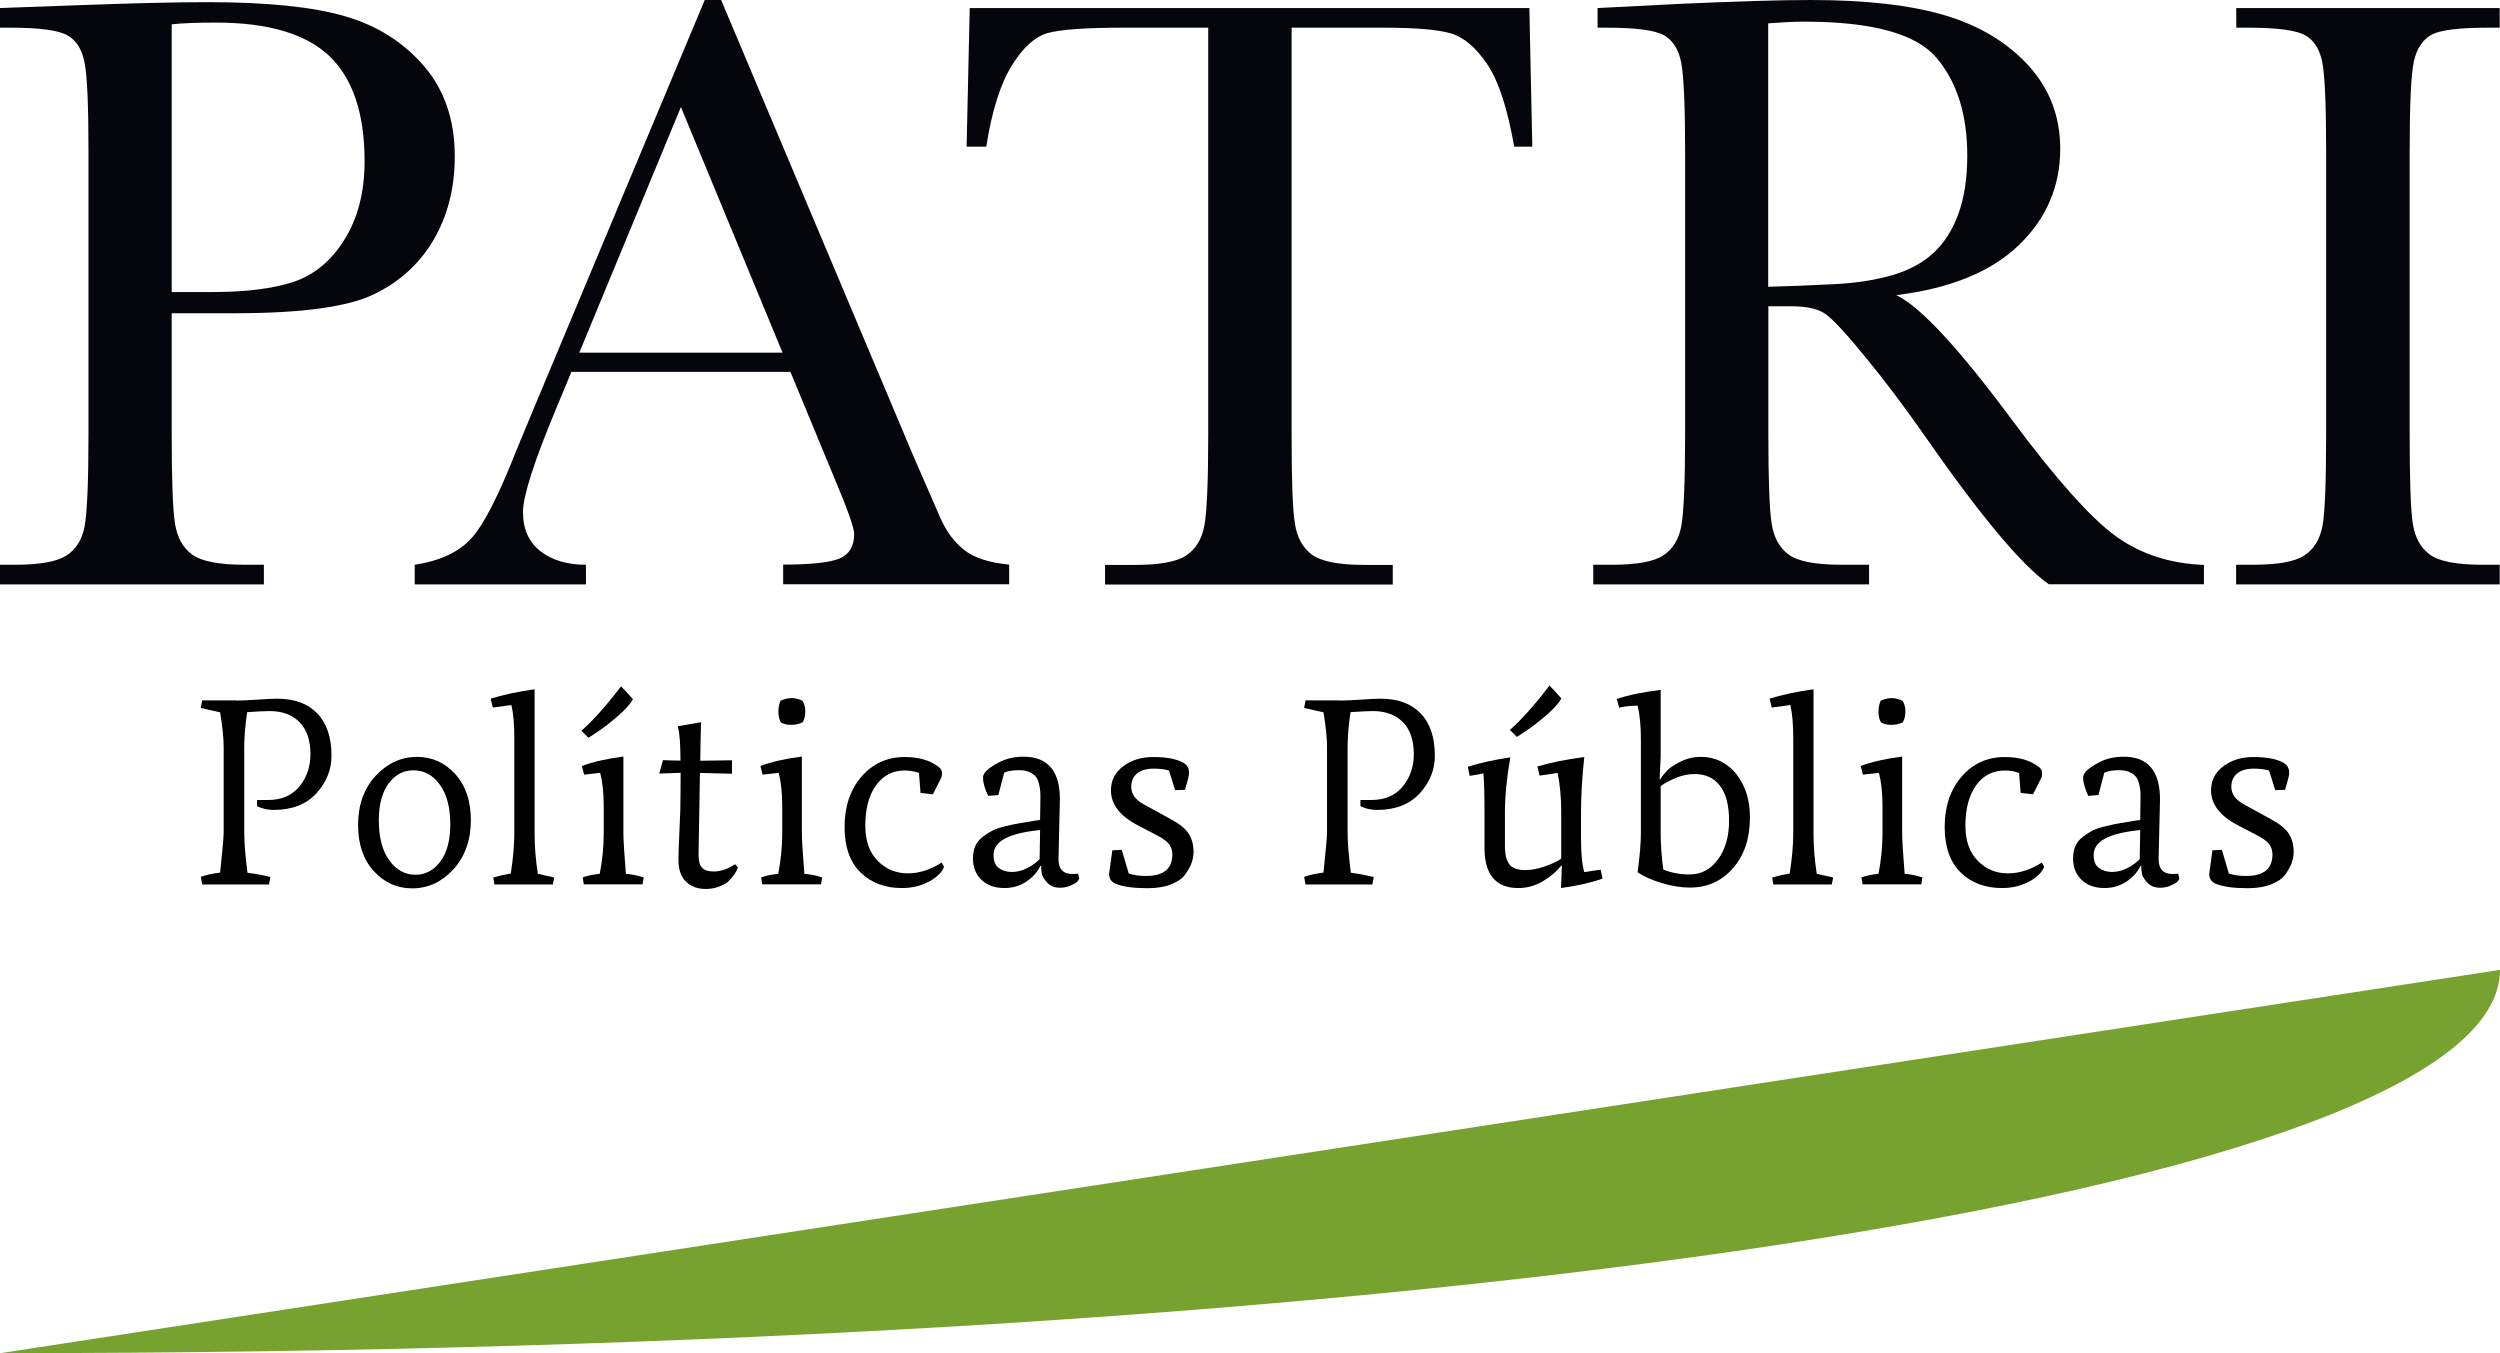
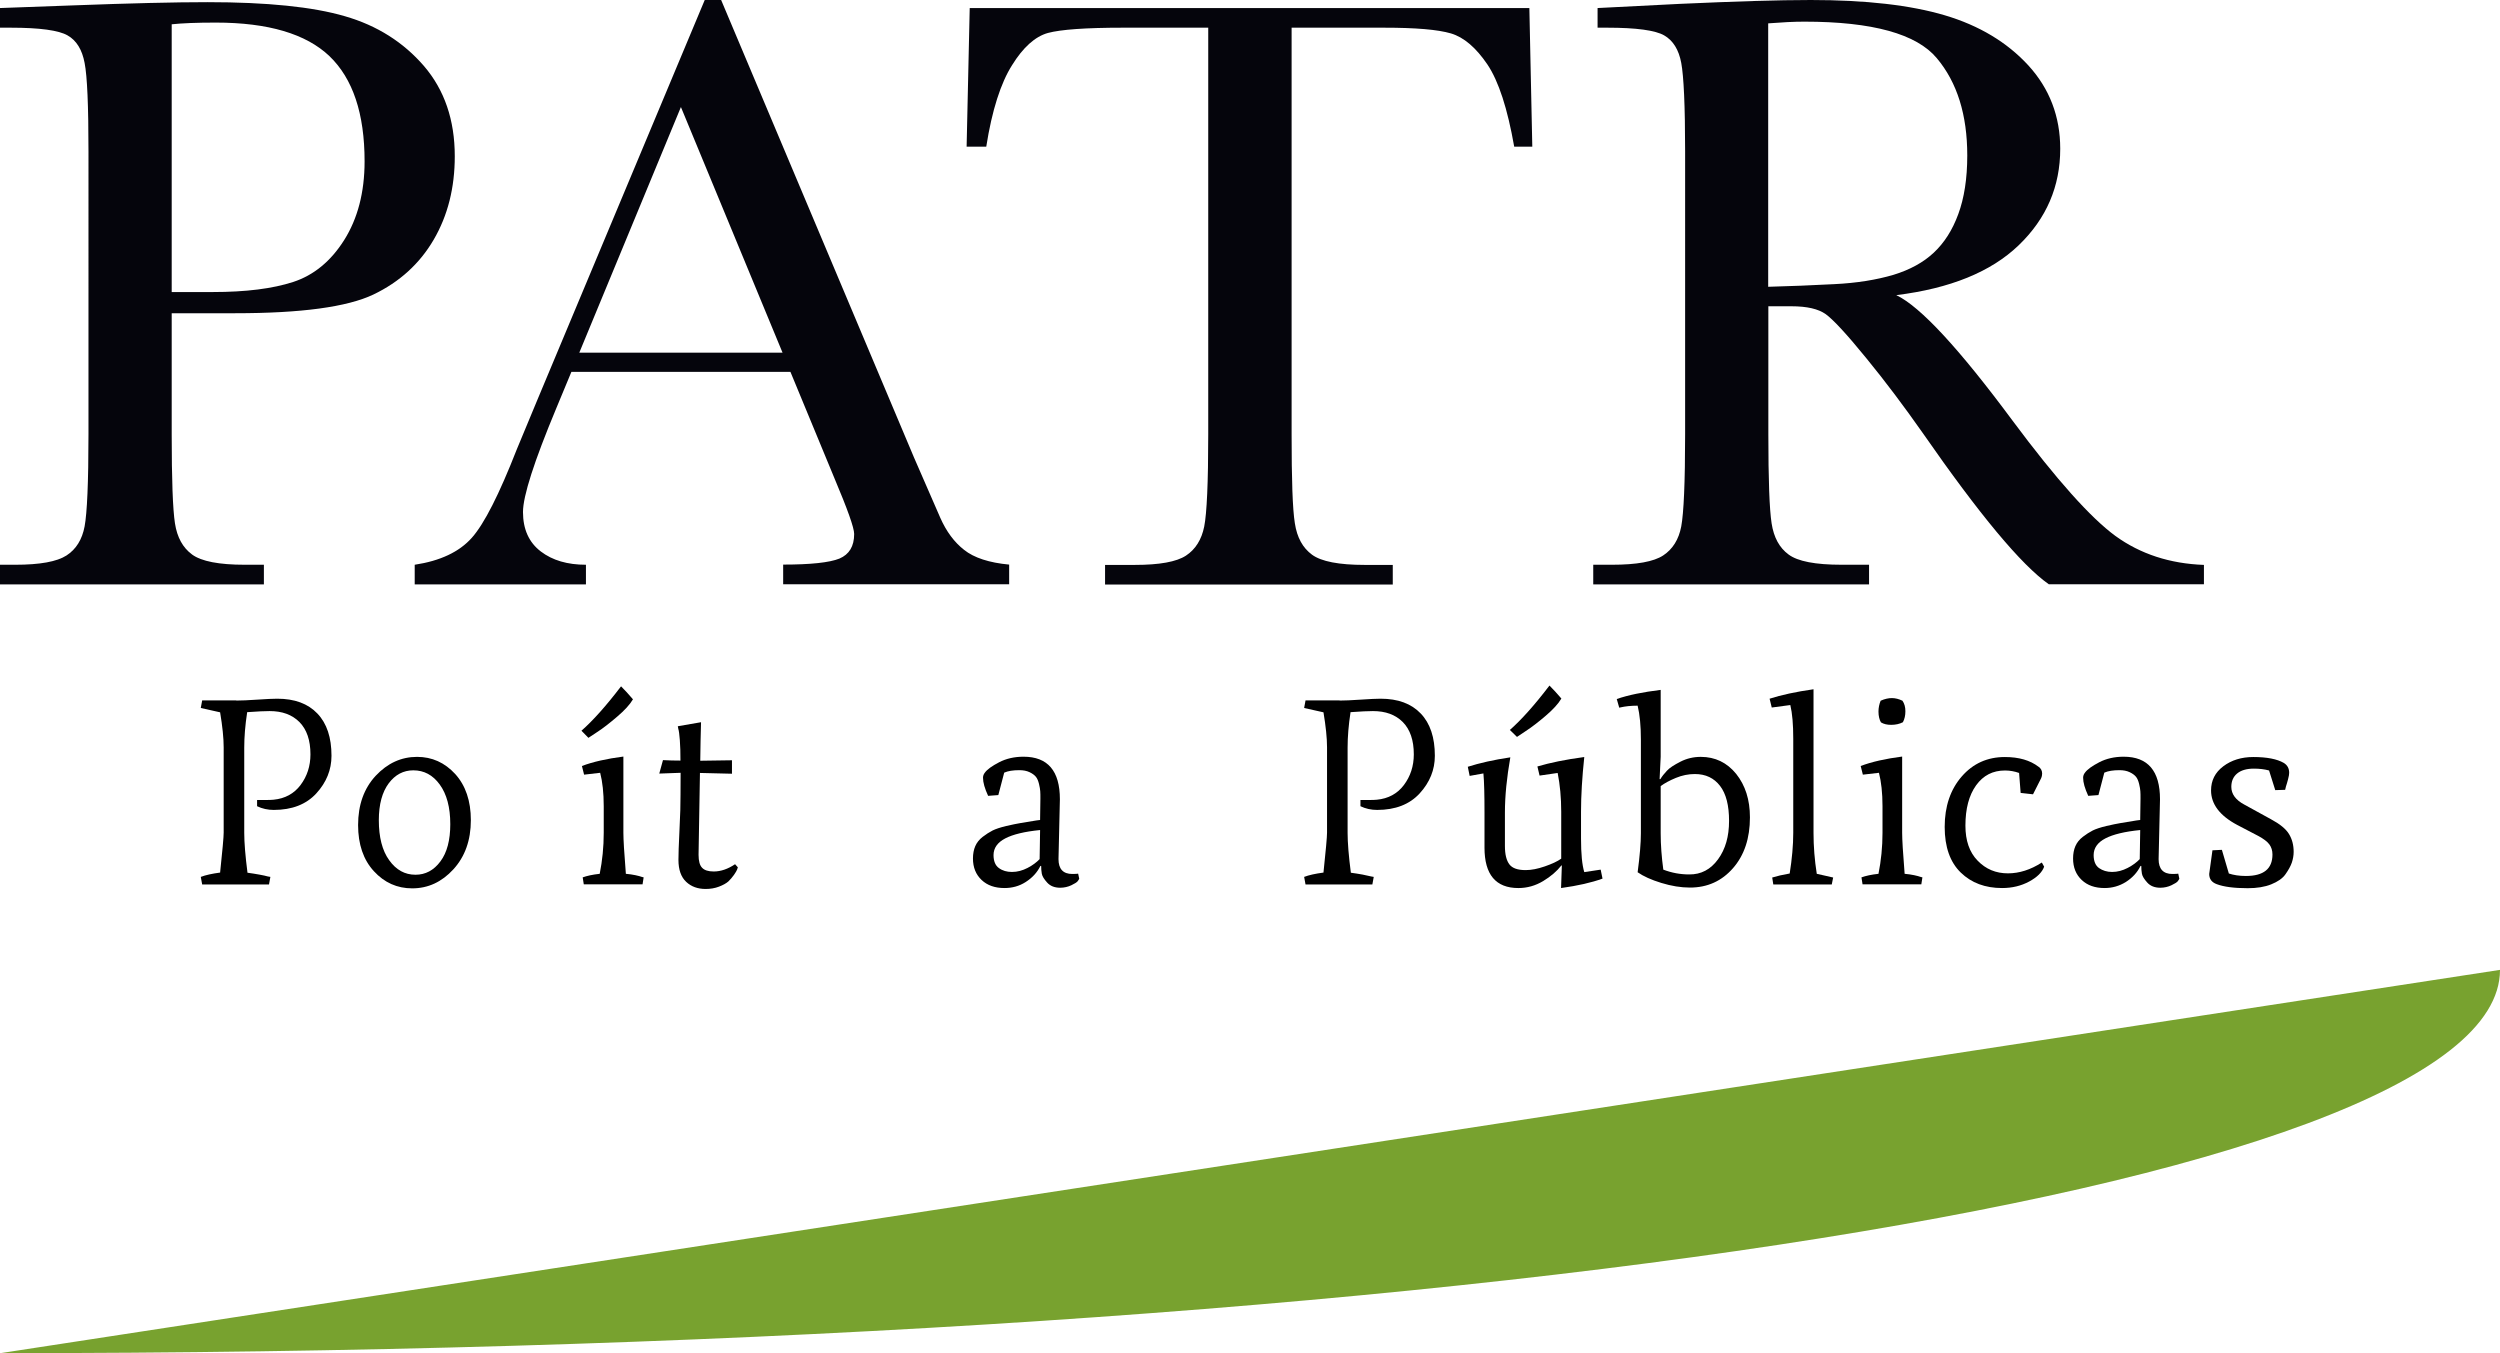
<svg xmlns="http://www.w3.org/2000/svg" version="1.1" id="Camada_1" x="0px" y="0px" viewBox="0 0 1616.2 874.9" style="enable-background:new 0 0 1616.2 874.9;" xml:space="preserve">
  <style type="text/css">
	.st0{fill:#78A22F;}
	.st1{fill:#05050C;}
</style>
  <g>
    <path d="M152.7,452.9c3.3,0,7.8-0.2,13.7-0.6c5.9-0.4,10.1-0.6,12.8-0.6c11.3,0,19.9,3.2,26,9.6s9.1,15.5,9.1,27.3   c0,9.1-3.3,17.2-9.8,24.3c-6.5,7.1-15.7,10.7-27.5,10.7c-3.9,0-7.5-0.8-10.8-2.4v-4h4.7c3,0,5-0.1,5.9-0.2   c7.4-0.7,13.3-3.9,17.5-9.5c4.2-5.6,6.4-12.2,6.4-19.8c0-9.2-2.4-16.1-7.1-20.9c-4.8-4.8-11.2-7.1-19.3-7.1   c-2.9,0-7.7,0.2-14.5,0.7c-1.3,8.5-1.9,16.1-1.9,23v55c0,6.3,0.7,14.9,2.1,25.8c2.6,0.3,5.1,0.8,7.6,1.2s4.3,0.9,5.5,1.2l1.7,0.3   l-0.9,4.9h-43.2l-0.9-4.9c3.1-1.2,7.3-2.1,12.5-2.8c1.5-14.3,2.3-22.9,2.3-25.8v-55.2c0-6-0.8-13.6-2.3-22.6l-12.5-2.8l0.9-4.9   H152.7z" />
    <path d="M294.3,500.4c6.7,7.4,10.1,17.4,10.1,29.8c0,13-3.8,23.6-11.3,31.8c-7.5,8.2-16.4,12.3-26.6,12.3c-9.8,0-18-3.7-24.8-11.1   c-6.8-7.4-10.2-17.4-10.2-29.8c0-13.1,3.8-23.7,11.4-31.9c7.6-8.1,16.5-12.2,26.7-12.2C279.3,489.3,287.5,493,294.3,500.4z    M284.7,556.9c4.3-5.7,6.4-13.8,6.4-24.1c0-10.9-2.3-19.4-6.8-25.6c-4.5-6.2-10.2-9.2-17.1-9.2c-6.4,0-11.7,2.8-15.9,8.4   c-4.2,5.6-6.4,13.6-6.4,23.8c0,11,2.2,19.7,6.7,25.9c4.5,6.3,10.1,9.4,17,9.4C275,565.5,280.4,562.7,284.7,556.9z" />
-     <path d="M358.3,567.3l-0.9,4.5h-37.8l-0.7-4.5c2.9-0.9,6.7-1.8,11.3-2.6c1.5-9.5,2.3-18.3,2.3-26.3v-60.8c0-9.2-0.6-16.4-1.9-21.8   l-12,1.6l-1.4-5.7c7.5-2.4,17-4.5,28.4-6.1v92.8c0,8.8,0.7,17.6,2.1,26.5L358.3,567.3z" />
    <path d="M375.9,472.4c7.4-6.5,16-16.1,25.6-28.7c2.4,2.4,5,5.2,7.7,8.4c-2,3.4-5.4,7.1-10.2,11.2c-4.8,4.1-9.1,7.5-13,10l-5.6,3.7   L375.9,472.4z M410.8,565.8c1.9,0.4,3.3,0.8,4.1,1.1l1.2,0.3l-0.7,4.5h-38l-0.7-4.5c2.8-1,6.4-1.8,11-2.3   c1.7-8.5,2.6-17.3,2.6-26.5v-17.2c0-8.6-0.8-15.8-2.3-21.6l-10.4,1.2l-1.4-5.6c7.1-2.7,16-4.7,26.8-6.1v49.3   c0,4.1,0.5,12.9,1.6,26.5C406.8,565.1,408.9,565.4,410.8,565.8z" />
    <path d="M477,560.7c-0.1,0.3-0.3,0.8-0.5,1.5c-0.2,0.6-0.9,1.8-2,3.4c-1.1,1.6-2.4,3-3.7,4.3c-1.4,1.2-3.4,2.3-6,3.3   c-2.6,1-5.5,1.5-8.6,1.5c-5.1,0-9.3-1.5-12.6-4.6c-3.3-3.1-5-7.8-5-14.2c0-3.7,0.2-9.6,0.6-17.7s0.6-12.9,0.6-14.4   c0.1-5.2,0.2-13.3,0.2-24.2l-13.8,0.5l2.4-8.7c3.6,0.2,7.4,0.3,11.3,0.3c0-5.1-0.1-9.5-0.4-13.2c-0.3-3.7-0.6-6.2-1-7.3l-0.3-1.7   l15-2.6c-0.2,7.3-0.4,15.6-0.5,24.9l20.5-0.3v8.7c-8.2-0.2-15.1-0.4-20.7-0.5l-0.9,52.9c0,4.1,0.8,6.9,2.3,8.4   c1.5,1.6,4,2.4,7.5,2.4c4.6,0,9.2-1.6,13.8-4.7L477,560.7z" />
-     <path d="M526.2,565.8c1.9,0.4,3.3,0.8,4.1,1.1l1.2,0.3l-0.7,4.5h-38l-0.7-4.5c2.8-1,6.4-1.8,11-2.3c1.7-8.5,2.6-17.3,2.6-26.5   v-17.2c0-8.6-0.8-15.8-2.3-21.6l-10.4,1.2l-1.4-5.6c7.1-2.7,16-4.7,26.8-6.1v49.3c0,4.1,0.5,12.9,1.6,26.5   C522.3,565.1,524.3,565.4,526.2,565.8z M511.4,468.6c-2.6,0-4.8-0.5-6.6-1.6c-1-1.7-1.6-4.1-1.6-7c0-2.4,0.5-4.8,1.4-7   c2.7-1.2,5.1-1.7,7.3-1.7c2.2,0,4.5,0.6,6.8,1.7c1.3,1.9,1.9,4.1,1.9,6.8s-0.5,5-1.6,7.1C516.8,468,514.3,468.6,511.4,468.6z" />
-     <path d="M610.3,560.3c-1.3,3.6-4.5,6.8-9.7,9.6c-5.2,2.8-11,4.2-17.5,4.2c-10.9,0-19.8-3.3-26.7-10c-6.9-6.7-10.4-16.5-10.4-29.5   c0-13.3,3.7-24.2,11-32.6c7.3-8.4,16.6-12.6,27.9-12.6c9.1,0,16.3,2.1,21.8,6.3c1.5,1,2.3,2.5,2.3,4.4c0,0.9-0.2,2-0.7,3.1   l-5.2,10.3l-8-0.9l-1-12.9c-2.8-1-5.8-1.6-9.1-1.6c-7.9,0-14.1,3.2-18.7,9.6c-4.6,6.4-6.9,15.1-6.9,26.1c0,9.6,2.6,17.2,7.9,22.6   s11.8,8.2,19.6,8.2c7.3,0,14.6-2.3,21.9-7L610.3,560.3z" />
    <path d="M645.4,514l-6.6,0.5c-2.2-4.8-3.3-8.6-3.3-11.7c0-1.2,0.4-2.3,1.2-3.3c1.5-2.1,4.6-4.3,9.2-6.7c4.6-2.4,9.9-3.6,15.8-3.6   c15.7,0,23.5,9.2,23.5,27.5l-0.9,38.7c0,6.4,3,9.6,8.9,9.6c2,0,3.3-0.1,3.8-0.2l0.7,3.3c-0.2,0.5-0.6,1-1.1,1.7   c-0.5,0.6-1.9,1.5-4,2.5c-2.1,1-4.6,1.6-7.2,1.6c-3.6,0-6.4-1.1-8.4-3.3c-2-2.2-3.2-4.1-3.5-5.8c-0.3-1.7-0.4-3.3-0.4-5h-0.5   c-2.1,4.3-5.3,7.7-9.5,10.4s-8.8,3.9-13.7,3.9c-6.2,0-11.1-1.7-14.8-5.2c-3.7-3.5-5.6-8.1-5.6-13.9c0-3,0.5-5.7,1.5-8   c1-2.3,2.6-4.3,4.8-6s4.3-3,6.4-4.1c2-1,5-2,8.8-2.9s6.9-1.5,9.2-1.9c2.3-0.4,5.7-1,10.3-1.7l2.4-0.3l0.2-13.9c0-2,0-3.5-0.1-4.7   c-0.1-1.2-0.3-2.7-0.8-4.7s-1.1-3.5-2-4.6c-0.9-1.1-2.2-2.1-4.1-3c-1.9-0.9-4.1-1.3-6.6-1.3c-4.1,0-7.3,0.5-9.8,1.6L645.4,514z    M672.4,536.6c-10,1-17.5,2.8-22.5,5.4c-5,2.6-7.6,6.2-7.6,10.8c0,3.9,1.2,6.8,3.5,8.4c2.3,1.7,5.1,2.5,8.4,2.5   c3.5,0,6.8-0.9,10.1-2.6c3.3-1.7,5.9-3.7,7.8-5.7L672.4,536.6z" />
-     <path d="M729.7,564.7c3,1,6.7,1.6,11,1.6c11.5,0,17.2-4.6,17.2-13.9c0-2.6-0.7-4.7-2-6.5c-1.3-1.8-3.7-3.6-7.2-5.5l-13.6-7.1   c-11.3-6-16.9-13.5-16.9-22.3c0-6.4,2.6-11.6,7.9-15.6s11.8-6,19.4-6c8.8,0,15.4,1.3,19.7,3.8c2.3,1.4,3.5,3.5,3.5,6.4   c0,0.9-0.2,2.3-0.7,4.1c-0.5,1.8-0.9,3.4-1.4,4.8l-0.5,2.1l-6.4,0.2l-4-12.7c-2.9-0.8-6.2-1.2-9.8-1.2c-4.8,0-8.4,1.1-10.9,3.2   s-3.7,5-3.7,8.6c0,4.6,2.8,8.5,8.5,11.5l17.1,9.4c5.8,3.1,9.7,6.3,11.7,9.6c2,3.3,3,7.1,3,11.5c0,2.3-0.4,4.6-1.2,7   c-0.8,2.3-2.2,4.8-4.1,7.5c-1.9,2.7-5,4.8-9.2,6.5s-9.3,2.5-15.2,2.5c-8.8,0-15.5-0.9-20-2.6c-3.3-1.2-4.9-3.4-4.9-6.6   c0-0.2,0.7-5.3,2.1-15.3l6.1-0.3L729.7,564.7z" />
    <path d="M866,452.9c3.3,0,7.8-0.2,13.7-0.6c5.9-0.4,10.1-0.6,12.8-0.6c11.3,0,19.9,3.2,26,9.6c6.1,6.4,9.1,15.5,9.1,27.3   c0,9.1-3.3,17.2-9.8,24.3c-6.5,7.1-15.7,10.7-27.5,10.7c-3.9,0-7.5-0.8-10.8-2.4v-4h4.7c3,0,5-0.1,5.9-0.2   c7.4-0.7,13.3-3.9,17.5-9.5c4.2-5.6,6.4-12.2,6.4-19.8c0-9.2-2.4-16.1-7.1-20.9c-4.8-4.8-11.2-7.1-19.3-7.1   c-2.9,0-7.7,0.2-14.5,0.7c-1.3,8.5-1.9,16.1-1.9,23v55c0,6.3,0.7,14.9,2.1,25.8c2.6,0.3,5.1,0.8,7.6,1.2c2.5,0.5,4.3,0.9,5.5,1.2   l1.7,0.3l-0.9,4.9h-43.2l-0.9-4.9c3.1-1.2,7.3-2.1,12.5-2.8c1.5-14.3,2.3-22.9,2.3-25.8v-55.2c0-6-0.8-13.6-2.3-22.6l-12.5-2.8   l0.9-4.9H866z" />
    <path d="M1036,568c-7.1,2.6-16,4.6-26.8,6.1l0.5-14.6h-0.3c-2.9,3.7-6.8,7.1-11.8,10.1s-10.3,4.5-16,4.5   c-14.6,0-21.9-8.7-21.9-26.1v-22.8c0-11.3-0.2-19.7-0.7-25.2l-8.9,1.6l-1.2-5.9c7.5-2.4,16.7-4.5,27.5-6.1   c-2.3,13.1-3.5,25-3.5,35.7v21.6c0,5.5,1,9.4,2.9,11.9s5.4,3.7,10.5,3.7c3.7,0,7.8-0.8,12.4-2.4s8.1-3.2,10.6-5v-30.3   c0-9.2-0.8-17.5-2.3-25.1l-11.7,1.7l-1.4-5.9c8.1-2.4,18.2-4.5,30.3-6.1c-1.4,13.2-2.1,25-2.1,35.3V542c0,10,0.7,17.2,2.1,21.8   l10.6-1.6L1036,568z M976.1,471.9c7.4-6.5,16-16.1,25.6-28.7c2.4,2.4,5,5.2,7.7,8.4c-2,3.4-5.4,7.1-10.2,11.2s-9.1,7.4-12.8,9.8   l-5.7,3.8L976.1,471.9z" />
    <path d="M1122.4,500.3c5.9,7.4,8.9,16.7,8.9,28.1c0,13.5-3.6,24.4-10.9,32.8s-16.6,12.6-27.9,12.6c-5.8,0-12-1-18.5-3   c-6.5-2-11.6-4.3-15.3-6.9c1.4-10.6,2.1-19,2.1-25.2V478c0-8.7-0.7-16-2.1-21.8c-2.1,0-4.1,0.1-6.1,0.3c-2,0.2-3.4,0.5-4.4,0.7   l-1.4,0.3l-1.6-5.6c7.5-2.6,17-4.5,28.4-5.9v43.2l-0.7,14.5h0.5c1-1.7,2.4-3.5,4.2-5.4c1.7-1.9,4.7-3.8,8.8-5.9   c4.1-2.1,8.5-3.1,13.1-3.1C1108.8,489.3,1116.5,493,1122.4,500.3z M1110.7,555.5c4.8-6.6,7.1-14.8,7.1-24.8s-1.9-17.5-5.8-22.6   c-3.9-5.1-9.3-7.7-16.3-7.7c-4.1,0-8.2,0.8-12.3,2.5s-7.4,3.5-9.8,5.3v30.5c0,7.5,0.6,15.4,1.7,23.5c5.5,2.1,11,3.1,16.7,3.1   C1099.7,565.4,1105.9,562.1,1110.7,555.5z" />
    <path d="M1185.1,567.3l-0.9,4.5h-37.8l-0.7-4.5c2.9-0.9,6.7-1.8,11.3-2.6c1.5-9.5,2.3-18.3,2.3-26.3v-60.8c0-9.2-0.6-16.4-1.9-21.8   l-12,1.6l-1.4-5.7c7.5-2.4,17-4.5,28.4-6.1v92.8c0,8.8,0.7,17.6,2.1,26.5L1185.1,567.3z" />
    <path d="M1237.5,565.8c1.9,0.4,3.3,0.8,4.1,1.1l1.2,0.3l-0.7,4.5h-38l-0.7-4.5c2.8-1,6.4-1.8,11-2.3c1.7-8.5,2.6-17.3,2.6-26.5   v-17.2c0-8.6-0.8-15.8-2.3-21.6l-10.4,1.2l-1.4-5.6c7.1-2.7,16-4.7,26.8-6.1v49.3c0,4.1,0.5,12.9,1.6,26.5   C1233.5,565.1,1235.6,565.4,1237.5,565.8z M1222.6,468.6c-2.6,0-4.8-0.5-6.6-1.6c-1-1.7-1.6-4.1-1.6-7c0-2.4,0.5-4.8,1.4-7   c2.7-1.2,5.1-1.7,7.3-1.7c2.2,0,4.5,0.6,6.8,1.7c1.3,1.9,1.9,4.1,1.9,6.8s-0.5,5-1.6,7.1C1228.1,468,1225.5,468.6,1222.6,468.6z" />
    <path d="M1321.5,560.3c-1.3,3.6-4.5,6.8-9.7,9.6c-5.2,2.8-11,4.2-17.5,4.2c-10.9,0-19.8-3.3-26.7-10c-6.9-6.7-10.4-16.5-10.4-29.5   c0-13.3,3.7-24.2,11-32.6c7.3-8.4,16.6-12.6,27.9-12.6c9.1,0,16.3,2.1,21.8,6.3c1.5,1,2.3,2.5,2.3,4.4c0,0.9-0.2,2-0.7,3.1   l-5.2,10.3l-8-0.9l-1-12.9c-2.8-1-5.8-1.6-9.1-1.6c-7.9,0-14.1,3.2-18.7,9.6c-4.6,6.4-6.9,15.1-6.9,26.1c0,9.6,2.6,17.2,7.9,22.6   c5.3,5.5,11.8,8.2,19.6,8.2c7.3,0,14.6-2.3,21.9-7L1321.5,560.3z" />
    <path d="M1356.6,514l-6.6,0.5c-2.2-4.8-3.3-8.6-3.3-11.7c0-1.2,0.4-2.3,1.2-3.3c1.5-2.1,4.6-4.3,9.2-6.7c4.6-2.4,9.9-3.6,15.8-3.6   c15.7,0,23.5,9.2,23.5,27.5l-0.9,38.7c0,6.4,3,9.6,8.9,9.6c2,0,3.3-0.1,3.8-0.2l0.7,3.3c-0.2,0.5-0.6,1-1.1,1.7   c-0.5,0.6-1.9,1.5-4,2.5c-2.1,1-4.6,1.6-7.2,1.6c-3.6,0-6.4-1.1-8.4-3.3s-3.2-4.1-3.5-5.8s-0.4-3.3-0.4-5h-0.5   c-2.1,4.3-5.3,7.7-9.5,10.4c-4.2,2.6-8.8,3.9-13.7,3.9c-6.2,0-11.1-1.7-14.8-5.2s-5.6-8.1-5.6-13.9c0-3,0.5-5.7,1.5-8   s2.6-4.3,4.8-6s4.3-3,6.4-4.1c2-1,5-2,8.8-2.9c3.8-0.9,6.9-1.5,9.2-1.9c2.3-0.4,5.7-1,10.3-1.7l2.4-0.3l0.2-13.9c0-2,0-3.5-0.1-4.7   c-0.1-1.2-0.3-2.7-0.8-4.7c-0.5-2-1.1-3.5-2-4.6c-0.9-1.1-2.2-2.1-4.1-3s-4.1-1.3-6.6-1.3c-4.1,0-7.3,0.5-9.8,1.6L1356.6,514z    M1383.6,536.6c-10,1-17.5,2.8-22.5,5.4c-5,2.6-7.6,6.2-7.6,10.8c0,3.9,1.2,6.8,3.5,8.4s5.1,2.5,8.4,2.5c3.5,0,6.8-0.9,10.1-2.6   c3.3-1.7,5.9-3.7,7.8-5.7L1383.6,536.6z" />
    <path d="M1440.9,564.7c3,1,6.7,1.6,11,1.6c11.5,0,17.2-4.6,17.2-13.9c0-2.6-0.7-4.7-2-6.5s-3.7-3.6-7.2-5.5l-13.6-7.1   c-11.3-6-16.9-13.5-16.9-22.3c0-6.4,2.6-11.6,7.9-15.6s11.8-6,19.4-6c8.8,0,15.4,1.3,19.7,3.8c2.3,1.4,3.5,3.5,3.5,6.4   c0,0.9-0.2,2.3-0.7,4.1c-0.5,1.8-0.9,3.4-1.4,4.8l-0.5,2.1l-6.4,0.2l-4-12.7c-2.9-0.8-6.2-1.2-9.8-1.2c-4.8,0-8.4,1.1-10.9,3.2   s-3.7,5-3.7,8.6c0,4.6,2.8,8.5,8.5,11.5l17.1,9.4c5.8,3.1,9.7,6.3,11.7,9.6c2,3.3,3,7.1,3,11.5c0,2.3-0.4,4.6-1.2,7   c-0.8,2.3-2.2,4.8-4.1,7.5s-5,4.8-9.2,6.5c-4.2,1.7-9.3,2.5-15.2,2.5c-8.8,0-15.5-0.9-20-2.6c-3.3-1.2-4.9-3.4-4.9-6.6   c0-0.2,0.7-5.3,2.1-15.3l6.1-0.3L1440.9,564.7z" />
  </g>
  <path class="st0" d="M1616.2,627c0,143.5-704.8,247.8-1616,247.8L1616.2,627z" />
  <path class="st1" d="M111,202.4v78.3c0,29.3,0.7,48.5,2.1,57.6c1.4,9.1,5.1,15.8,11.1,20.2c6,4.4,17.4,6.6,34,6.6h12.4v12.7H0v-12.7  h9.9c15.9,0,26.9-2,33.1-6s10.1-10.3,11.7-18.8c1.6-8.6,2.5-28.4,2.5-59.5V98.1c0-29.7-0.8-48.8-2.5-57.4c-1.6-8.6-5.3-14.6-11-17.8  c-5.7-3.3-18-5-36.8-5H0V5.2l46.7-1.7c37.3-1.4,66.5-2.1,87.4-2.1c38.5,0,68.1,3,88.9,9.1c20.8,6,37.8,16.8,51.1,32.2  c13.2,15.4,19.9,34.8,19.9,58.3c0,20.4-4.5,38.3-13.6,53.9c-9.1,15.6-22.1,27.4-39,35.5c-17,8.1-46.8,12.1-89.4,12.1H111z   M111,188.8h26.6c21.4,0,38.7-2.2,51.9-6.5c13.2-4.3,24.3-13.3,33-27.1c8.7-13.8,13.2-30.8,13.2-50.9c0-30.9-7.6-53.5-22.7-68  c-15.1-14.4-39.6-21.7-73.5-21.7c-12.4,0-21.9,0.4-28.5,1.1V188.8z" />
  <path class="st1" d="M511,240.4H369.4l-9.8,23.6c-14.3,34.3-21.5,56.7-21.5,67c0,11.2,3.9,19.7,11.5,25.5c7.6,5.8,17.3,8.6,29.2,8.6  v12.7H268.1v-12.7c16.5-2.5,28.8-8.3,36.9-17.4c8.1-9.1,17.7-28.1,29.1-57.2c1.2-2.8,5.6-13.4,13.3-32L455.6,0h10.6l124.7,295.8  l17,39c3.9,8.8,9,15.7,15.4,20.7c6.4,5.1,16.2,8.3,29.1,9.5v12.7H506.3v-12.7c17.8,0,30-1.3,36.4-3.9c6.3-2.7,9.5-7.9,9.5-15.9  c0-4-4.3-16-12.7-35.9L511,240.4z M505.9,228L440.2,69.2L374.5,228H505.9z" />
  <path class="st1" d="M637.6,94.8h-12.7l2-89.6h361.8l1.9,89.6h-11.7c-4.3-24.5-10-42.2-17.3-53.1c-7.4-10.9-15.2-17.6-23.6-20.1  c-8.5-2.5-22.9-3.7-43.1-3.7h-59.9v262.9c0,29.1,0.6,48.3,2.1,57.5c1.4,9.2,5.1,15.9,11.1,20.3c6,4.4,17.4,6.6,34.1,6.6h18.1v12.7  h-186v-12.7h19.2c16,0,27-2,33.1-6c6.1-4,10.1-10.3,11.8-18.8c1.7-8.5,2.6-28.4,2.6-59.5V17.9h-55.3c-24,0-40.1,1.2-48.3,3.4  c-8.3,2.3-16.1,9.3-23.2,20.8C647,53.6,641.3,71.2,637.6,94.8" />
  <path class="st1" d="M1424.8,377.7h-100.3c-17.8-12.5-44.9-45.1-81.5-97.8c-11.8-16.8-23.9-33-36.6-48.5  c-12.6-15.5-21.4-24.9-26.1-28.3c-4.8-3.4-12.1-5.1-22.2-5.1h-14.9v82.7c0,29.3,0.7,48.5,2.1,57.6c1.4,9.1,5,15.8,11,20.2  c5.9,4.4,17.3,6.6,34.2,6.6h17.8v12.7H1030v-12.7h12.1c16,0,27-2,33.1-6c6.1-4,10.1-10.3,11.7-18.8c1.6-8.6,2.5-28.4,2.5-59.5V98.1  c0-29.7-0.9-48.8-2.5-57.4c-1.6-8.6-5.3-14.5-11-17.8c-5.7-3.3-18-5-36.8-5h-6.3V5.2l53.2-2.7c35.6-1.6,63.8-2.5,84.6-2.5  c35.6,0,64.5,3.3,86.7,9.9c22.2,6.6,40.2,17.4,54,32.4c13.7,15,20.6,33,20.6,53.9c0,24.3-8.9,45.1-26.9,62.4  c-17.9,17.2-44.3,27.9-79.1,32.2c15.6,7.4,40.7,34.6,75.3,81.3c28.2,37.9,50.4,62.7,66.4,74.4c16.2,11.7,35.2,17.9,57.2,18.7V377.7z   M1143.1,185.4c13.8-0.4,28-0.9,42.6-1.7c14.7-0.7,27.4-2.8,38.3-6c10.8-3.3,19.5-8.1,26.2-14.4c6.7-6.3,12-14.5,15.8-24.9  c3.8-10.3,5.8-22.9,5.8-37.9c0-26.2-6.5-47.2-19.7-62.9C1239,21.9,1210.5,14,1166.5,14c-6.8,0-14.5,0.4-23.4,1.1V185.4z" />
-   <path class="st1" d="M1445.7,17.9V5.2H1616v12.7h-8c-18.3,0-30.3,1.5-36,4.5c-5.6,3.1-9.5,8.7-11.4,16.9c-1.9,8.2-2.8,27.8-2.8,58.8  v182.6c0,29.3,0.6,48.5,2,57.6c1.4,9.1,5,15.8,11,20.2c5.9,4.4,17.3,6.6,34.2,6.6h11v12.7h-170.4v-12.7h11c16,0,27-2,33.1-6  c6.1-4,10-10.3,11.7-18.8c1.6-8.5,2.4-28.4,2.4-59.5V98.1c0-29.7-0.8-48.8-2.4-57.4c-1.6-8.6-5.3-14.5-11-17.8  c-5.7-3.3-17.9-5-36.8-5H1445.7z" />
</svg>